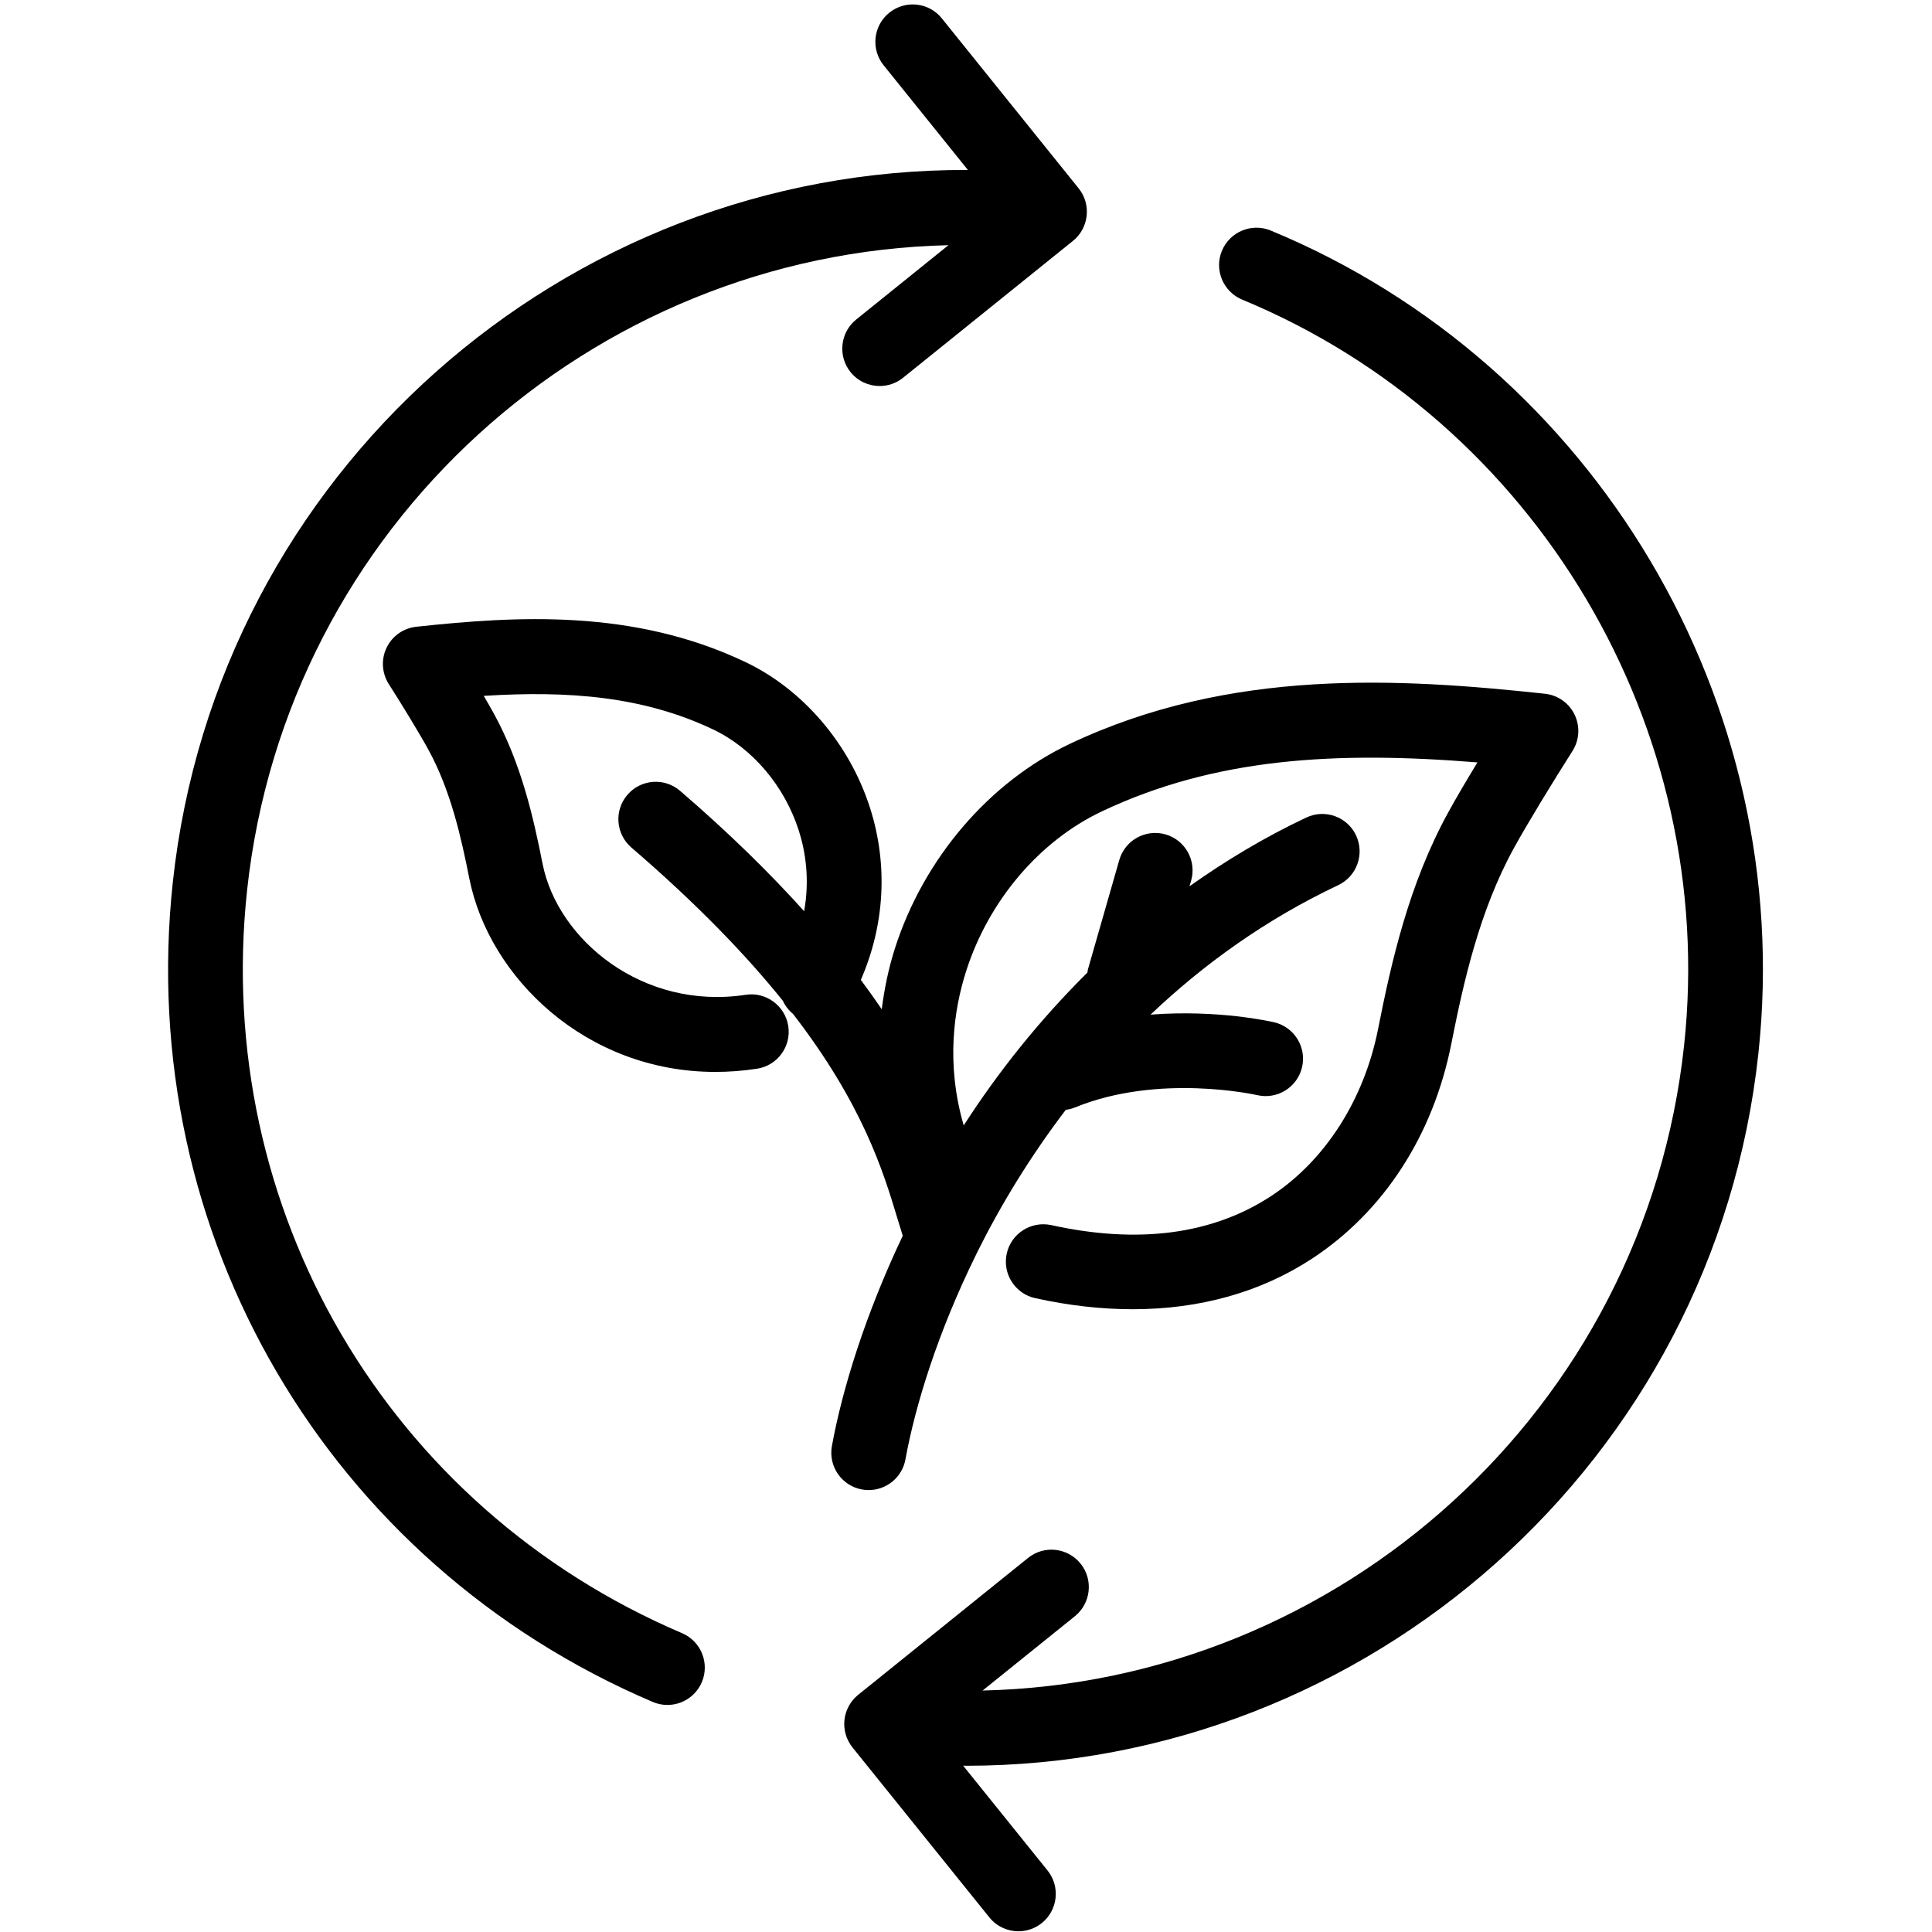
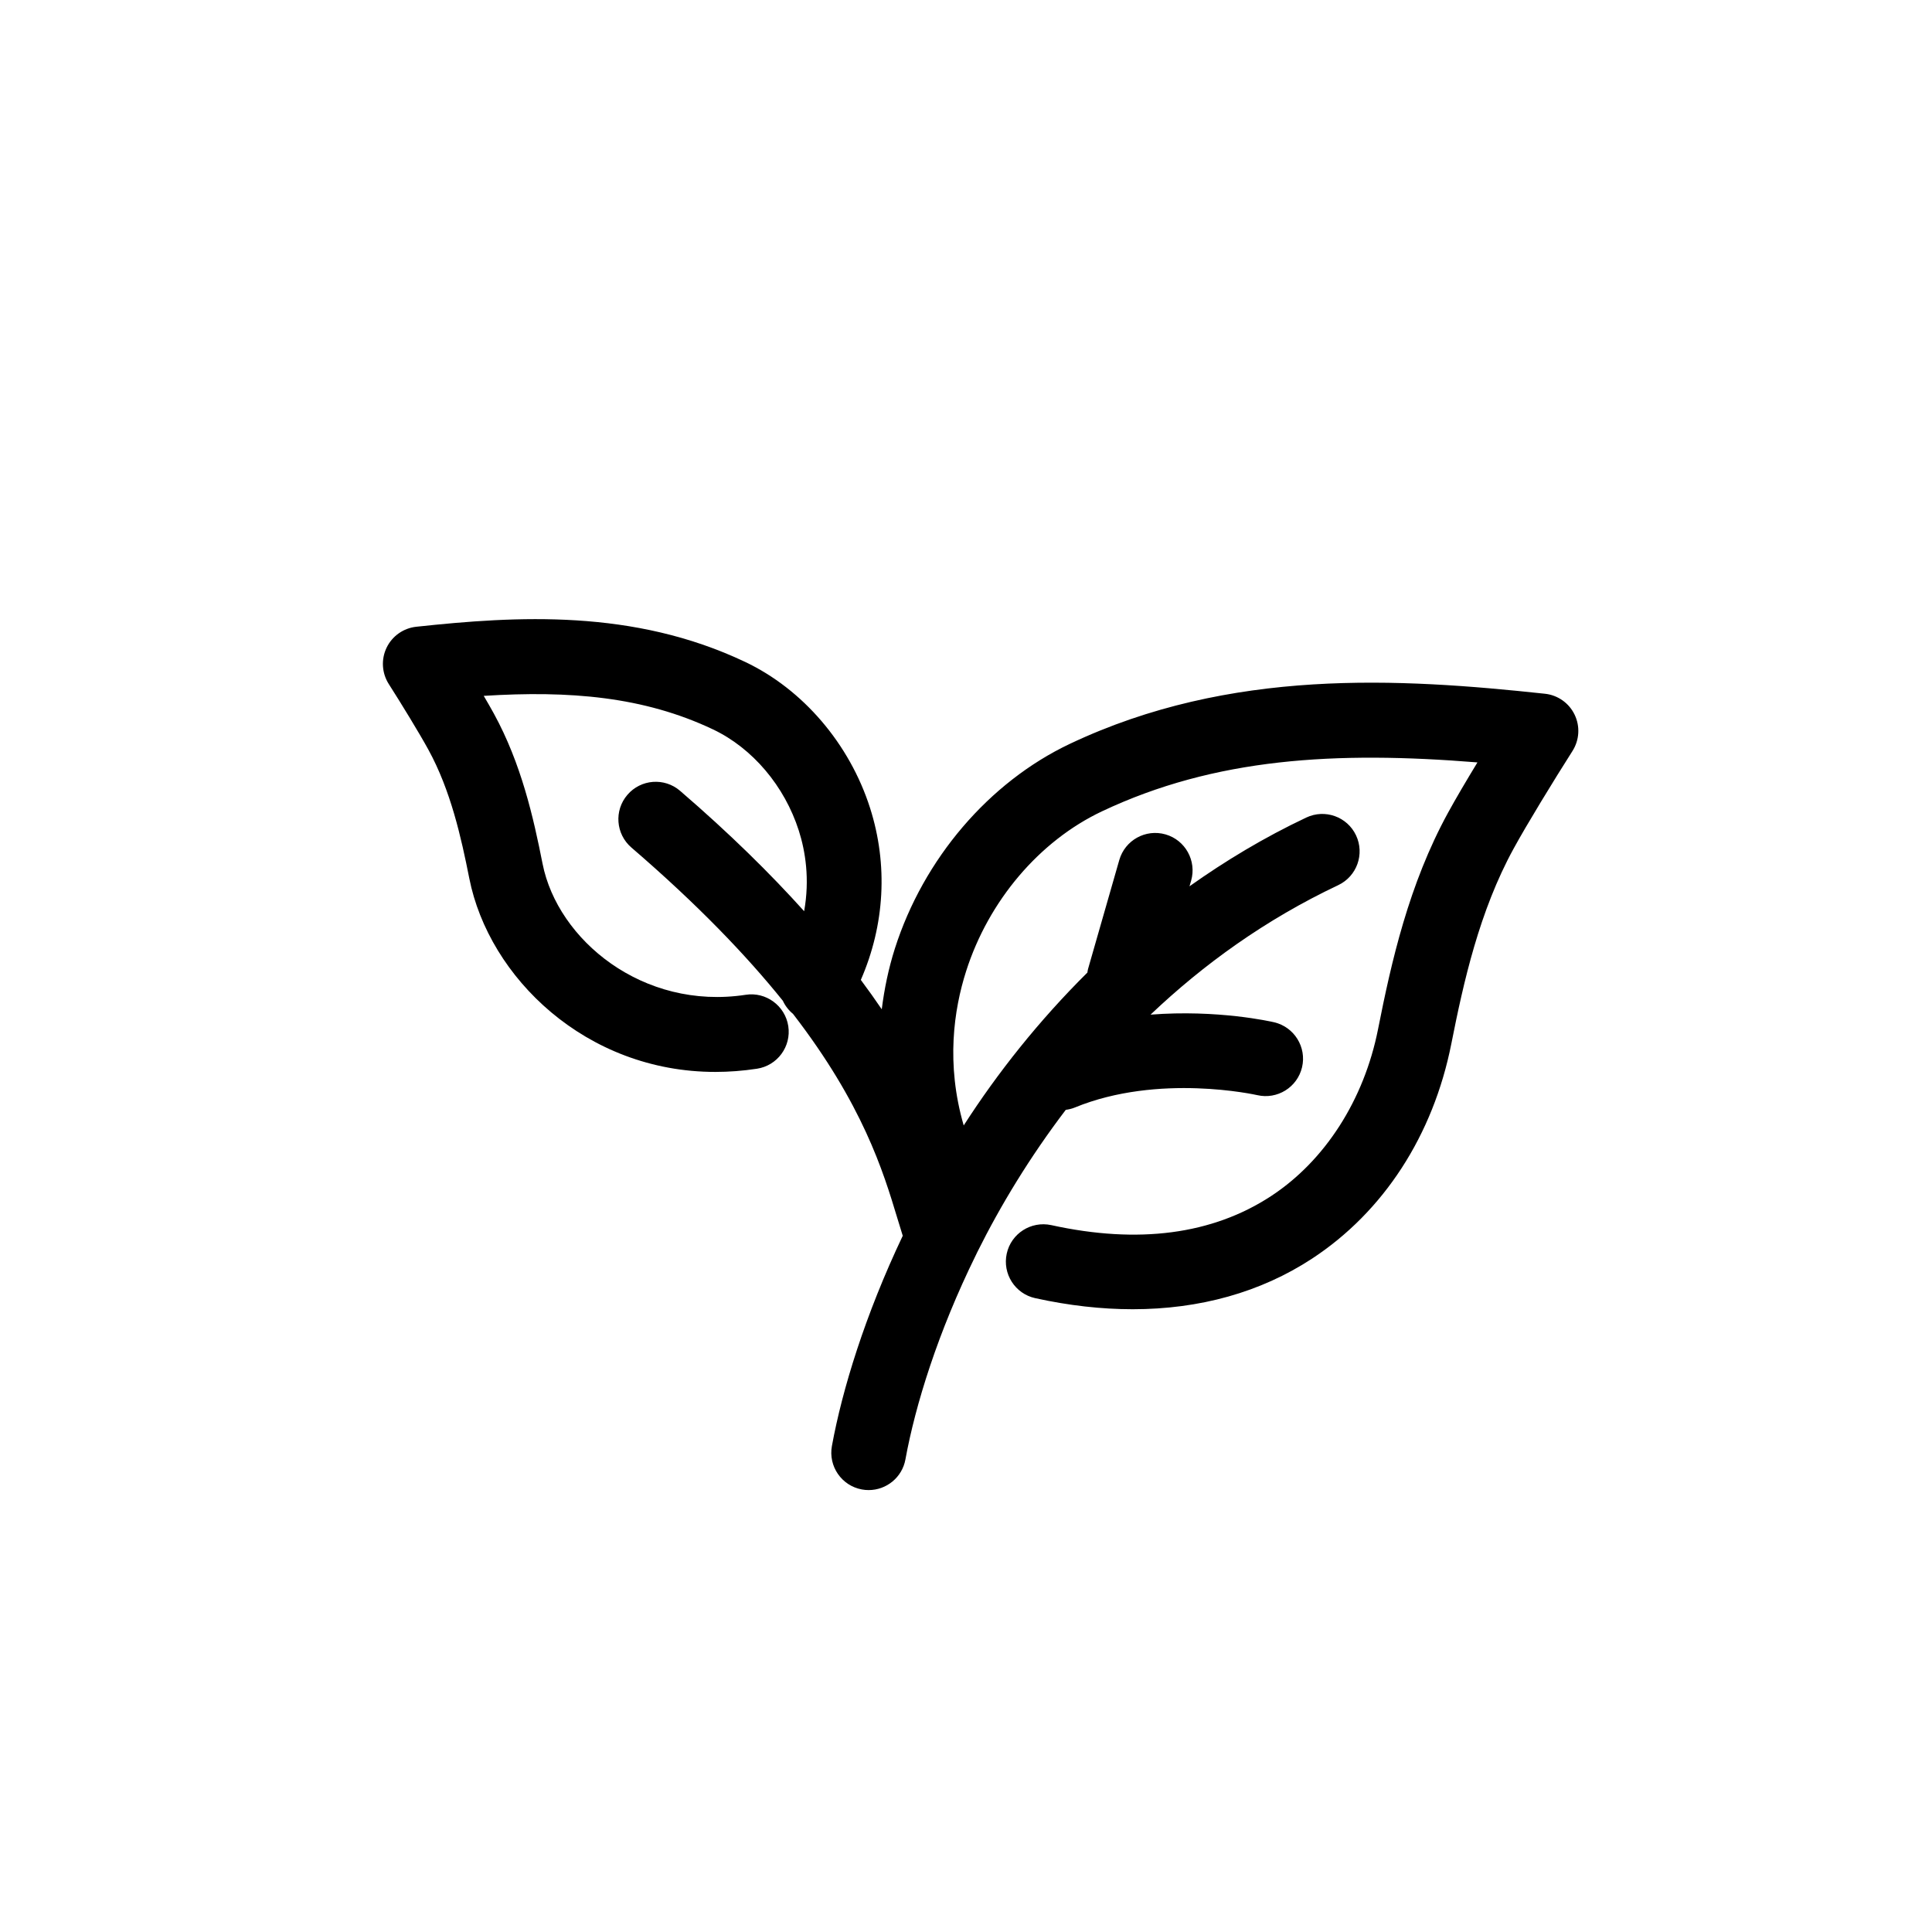
<svg xmlns="http://www.w3.org/2000/svg" width="500" zoomAndPan="magnify" viewBox="0 0 375 375" height="500" preserveAspectRatio="xMidYMid meet" version="1.0">
  <path fill="#000000" d="M 168.875 156.82 C 164.902 144.379 155.836 133.781 144.613 128.469 C 122.918 118.172 100.305 119.559 80.797 121.652 C 78.301 121.922 76.117 123.461 75.035 125.723 C 73.945 127.992 74.113 130.656 75.465 132.777 C 77.887 136.57 81.426 142.363 83.137 145.488 C 87.48 153.406 89.516 162.547 91.09 170.492 C 94.902 189.719 113.738 208.059 138.852 208.059 C 141.477 208.059 144.172 207.859 146.93 207.438 C 150.891 206.832 153.613 203.129 153.004 199.172 C 152.398 195.207 148.656 192.469 144.734 193.09 C 124.758 196.133 108.238 182.41 105.316 167.668 C 103.535 158.656 101.184 148.234 95.855 138.5 C 95.316 137.516 94.641 136.34 93.891 135.066 C 110.57 134.016 124.961 135.203 138.398 141.578 C 146.051 145.211 152.277 152.555 155.051 161.227 C 156.328 165.227 157.199 170.66 156.082 176.863 C 149.551 169.605 141.691 161.836 132.004 153.5 C 128.969 150.883 124.387 151.234 121.781 154.273 C 119.164 157.312 119.516 161.891 122.555 164.508 C 135.414 175.57 144.875 185.453 151.953 194.25 C 152.402 195.227 153.07 196.094 153.926 196.797 C 167.457 214.344 171.434 227.359 174.156 236.391 C 174.523 237.625 174.879 238.777 175.223 239.863 C 167.91 255.258 163.473 269.719 161.473 280.664 C 160.75 284.605 163.359 288.383 167.297 289.105 C 167.742 289.191 168.176 289.223 168.617 289.223 C 172.051 289.223 175.105 286.773 175.742 283.277 C 177.672 272.699 182.055 258.555 189.426 243.594 C 189.523 243.41 189.609 243.227 189.695 243.031 C 194.23 233.91 199.938 224.52 206.863 215.422 C 207.445 215.336 208.027 215.211 208.598 214.977 C 224.926 208.262 243.828 212.523 244.016 212.562 C 247.91 213.469 251.809 211.051 252.727 207.152 C 253.641 203.258 251.223 199.352 247.328 198.426 C 246.691 198.277 236.32 195.926 223.32 196.941 C 233.555 187.215 245.602 178.496 259.754 171.805 C 263.371 170.09 264.914 165.766 263.207 162.141 C 261.496 158.516 257.172 156.973 253.551 158.684 C 245.352 162.559 237.848 167.086 230.879 172.031 L 231.199 170.934 C 232.297 167.082 230.07 163.059 226.23 161.957 C 222.371 160.852 218.363 163.078 217.254 166.926 L 211.18 188.105 C 211.117 188.328 211.102 188.555 211.062 188.773 C 201.637 198.129 193.625 208.227 187.055 218.449 C 183.578 206.48 185.148 195.949 187.516 188.531 C 191.879 174.848 201.727 163.246 213.855 157.496 C 235.84 147.094 259.254 145.758 286.77 147.984 C 284.621 151.516 282.523 155.078 281.07 157.738 C 273.441 171.664 270.055 186.73 267.48 199.754 C 264.762 213.484 257.184 225.301 246.695 232.172 C 235.324 239.613 220.961 241.516 204.043 237.793 C 200.125 236.957 196.262 239.414 195.406 243.328 C 194.551 247.242 197.023 251.117 200.938 251.973 C 207.469 253.41 213.789 254.121 219.855 254.121 C 232.891 254.121 244.703 250.82 254.637 244.32 C 268.559 235.199 278.184 220.379 281.707 202.57 C 284.074 190.609 287.148 176.836 293.797 164.707 C 296.289 160.137 301.547 151.535 305.215 145.773 C 306.562 143.652 306.727 140.992 305.633 138.723 C 304.551 136.461 302.367 134.922 299.875 134.656 C 271.621 131.621 238.855 129.617 207.652 144.383 C 191.957 151.824 179.258 166.688 173.691 184.121 C 172.457 188 171.648 191.945 171.148 195.902 C 169.895 194.055 168.539 192.148 167.086 190.199 C 171.734 179.531 172.395 167.855 168.875 156.82 Z M 168.875 156.82 " fill-opacity="1" fill-rule="nonzero" />
-   <path fill="#000000" d="M 126.703 330.348 C 127.633 330.742 128.59 330.93 129.539 330.93 C 132.359 330.93 135.043 329.273 136.223 326.512 C 137.789 322.828 136.07 318.566 132.383 316.996 C 75.234 292.629 41.305 234.699 47.957 172.828 C 55.578 102.066 114.777 49.195 184.094 47.59 L 166.188 62.016 C 163.07 64.531 162.578 69.102 165.086 72.223 C 166.523 74.004 168.621 74.926 170.742 74.926 C 172.336 74.926 173.949 74.402 175.285 73.324 L 208.262 46.754 C 211.375 44.238 211.871 39.672 209.359 36.551 L 182.809 3.566 C 180.297 0.441 175.734 -0.051 172.609 2.465 C 169.492 4.98 168.996 9.547 171.508 12.668 L 187.871 32.992 C 109.668 32.688 42.102 91.789 33.539 171.27 C 26.195 239.535 63.633 303.461 126.703 330.348 Z M 126.703 330.348 " fill-opacity="1" fill-rule="nonzero" />
-   <path fill="#000000" d="M 241.109 58.156 C 298.234 81.801 333.508 141.316 326.883 202.898 C 319.262 273.664 260.047 326.555 190.723 328.133 L 208.637 313.707 C 211.754 311.184 212.25 306.617 209.738 303.5 C 207.219 300.375 202.656 299.879 199.539 302.398 L 166.566 328.969 C 165.07 330.176 164.117 331.926 163.906 333.84 C 163.703 335.754 164.266 337.672 165.465 339.172 L 192.027 372.156 C 193.461 373.938 195.559 374.863 197.676 374.863 C 199.277 374.863 200.879 374.332 202.227 373.258 C 205.34 370.738 205.836 366.172 203.324 363.055 L 186.945 342.715 C 187.141 342.715 187.332 342.734 187.527 342.734 C 265.496 342.727 332.77 283.734 341.305 204.457 C 348.613 136.516 309.691 70.836 246.648 44.746 C 242.949 43.219 238.707 44.984 237.172 48.68 C 235.641 52.375 237.41 56.621 241.109 58.156 Z M 241.109 58.156 " fill-opacity="1" fill-rule="nonzero" />
</svg>